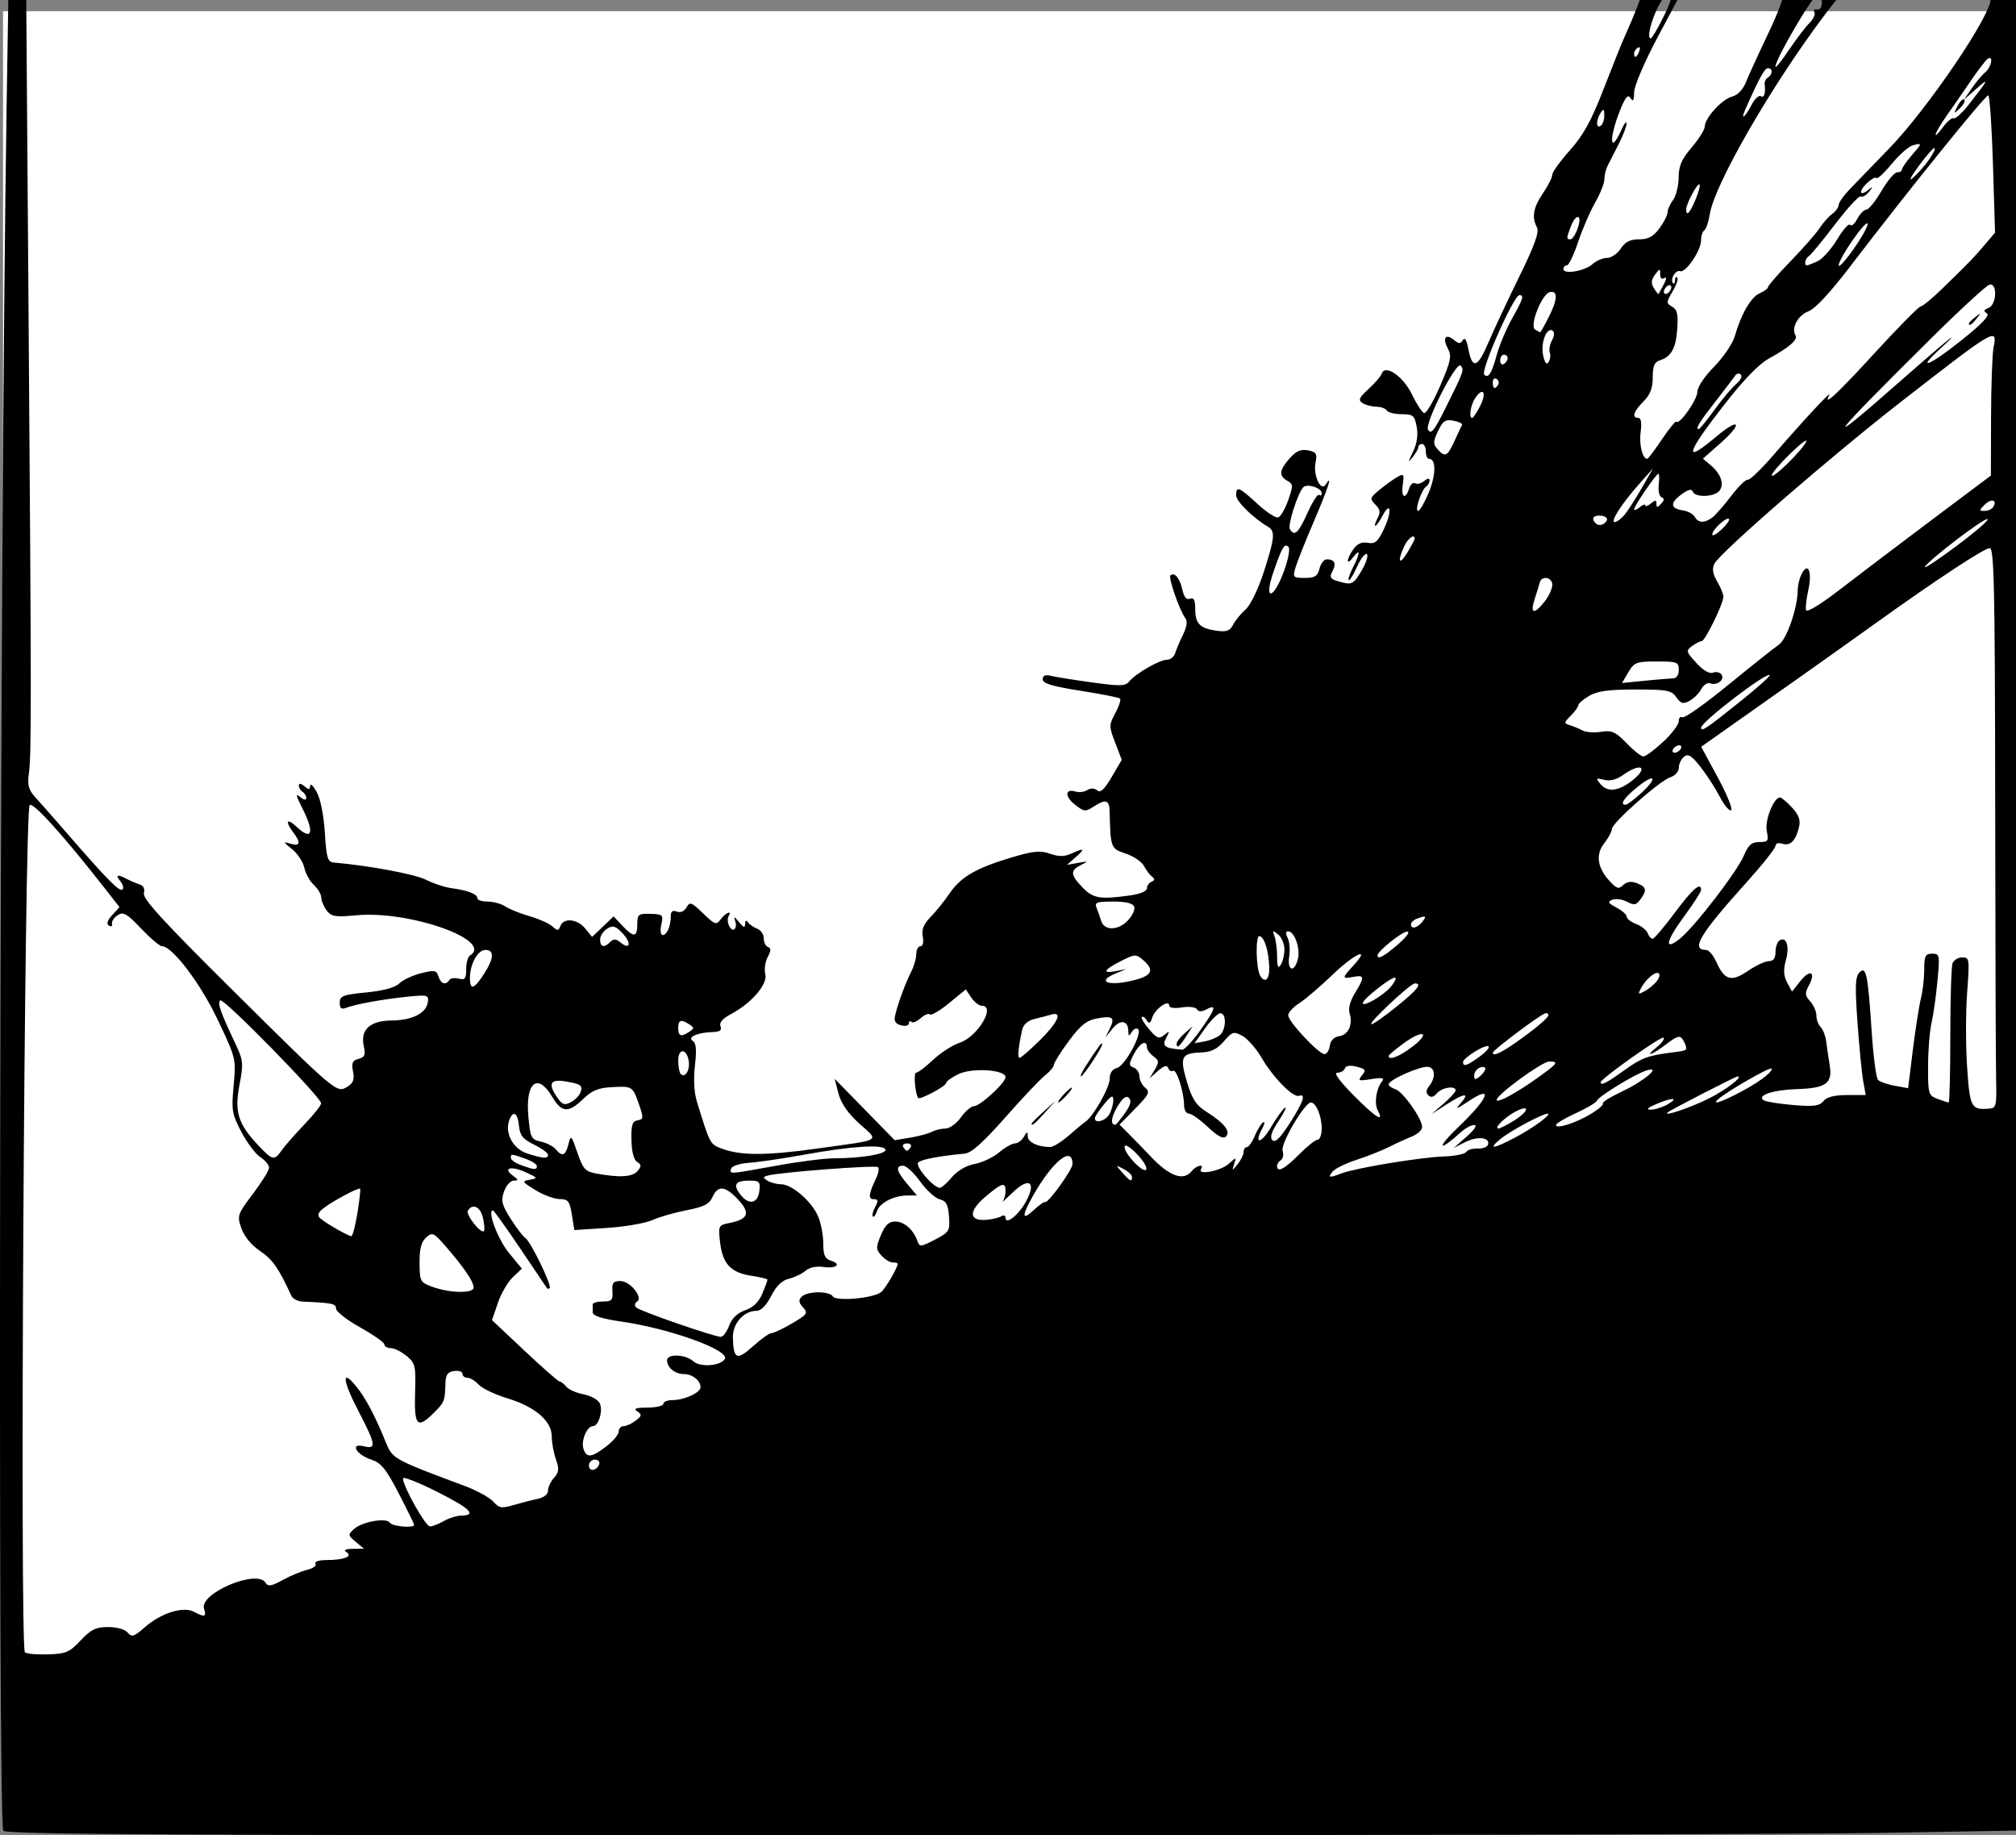
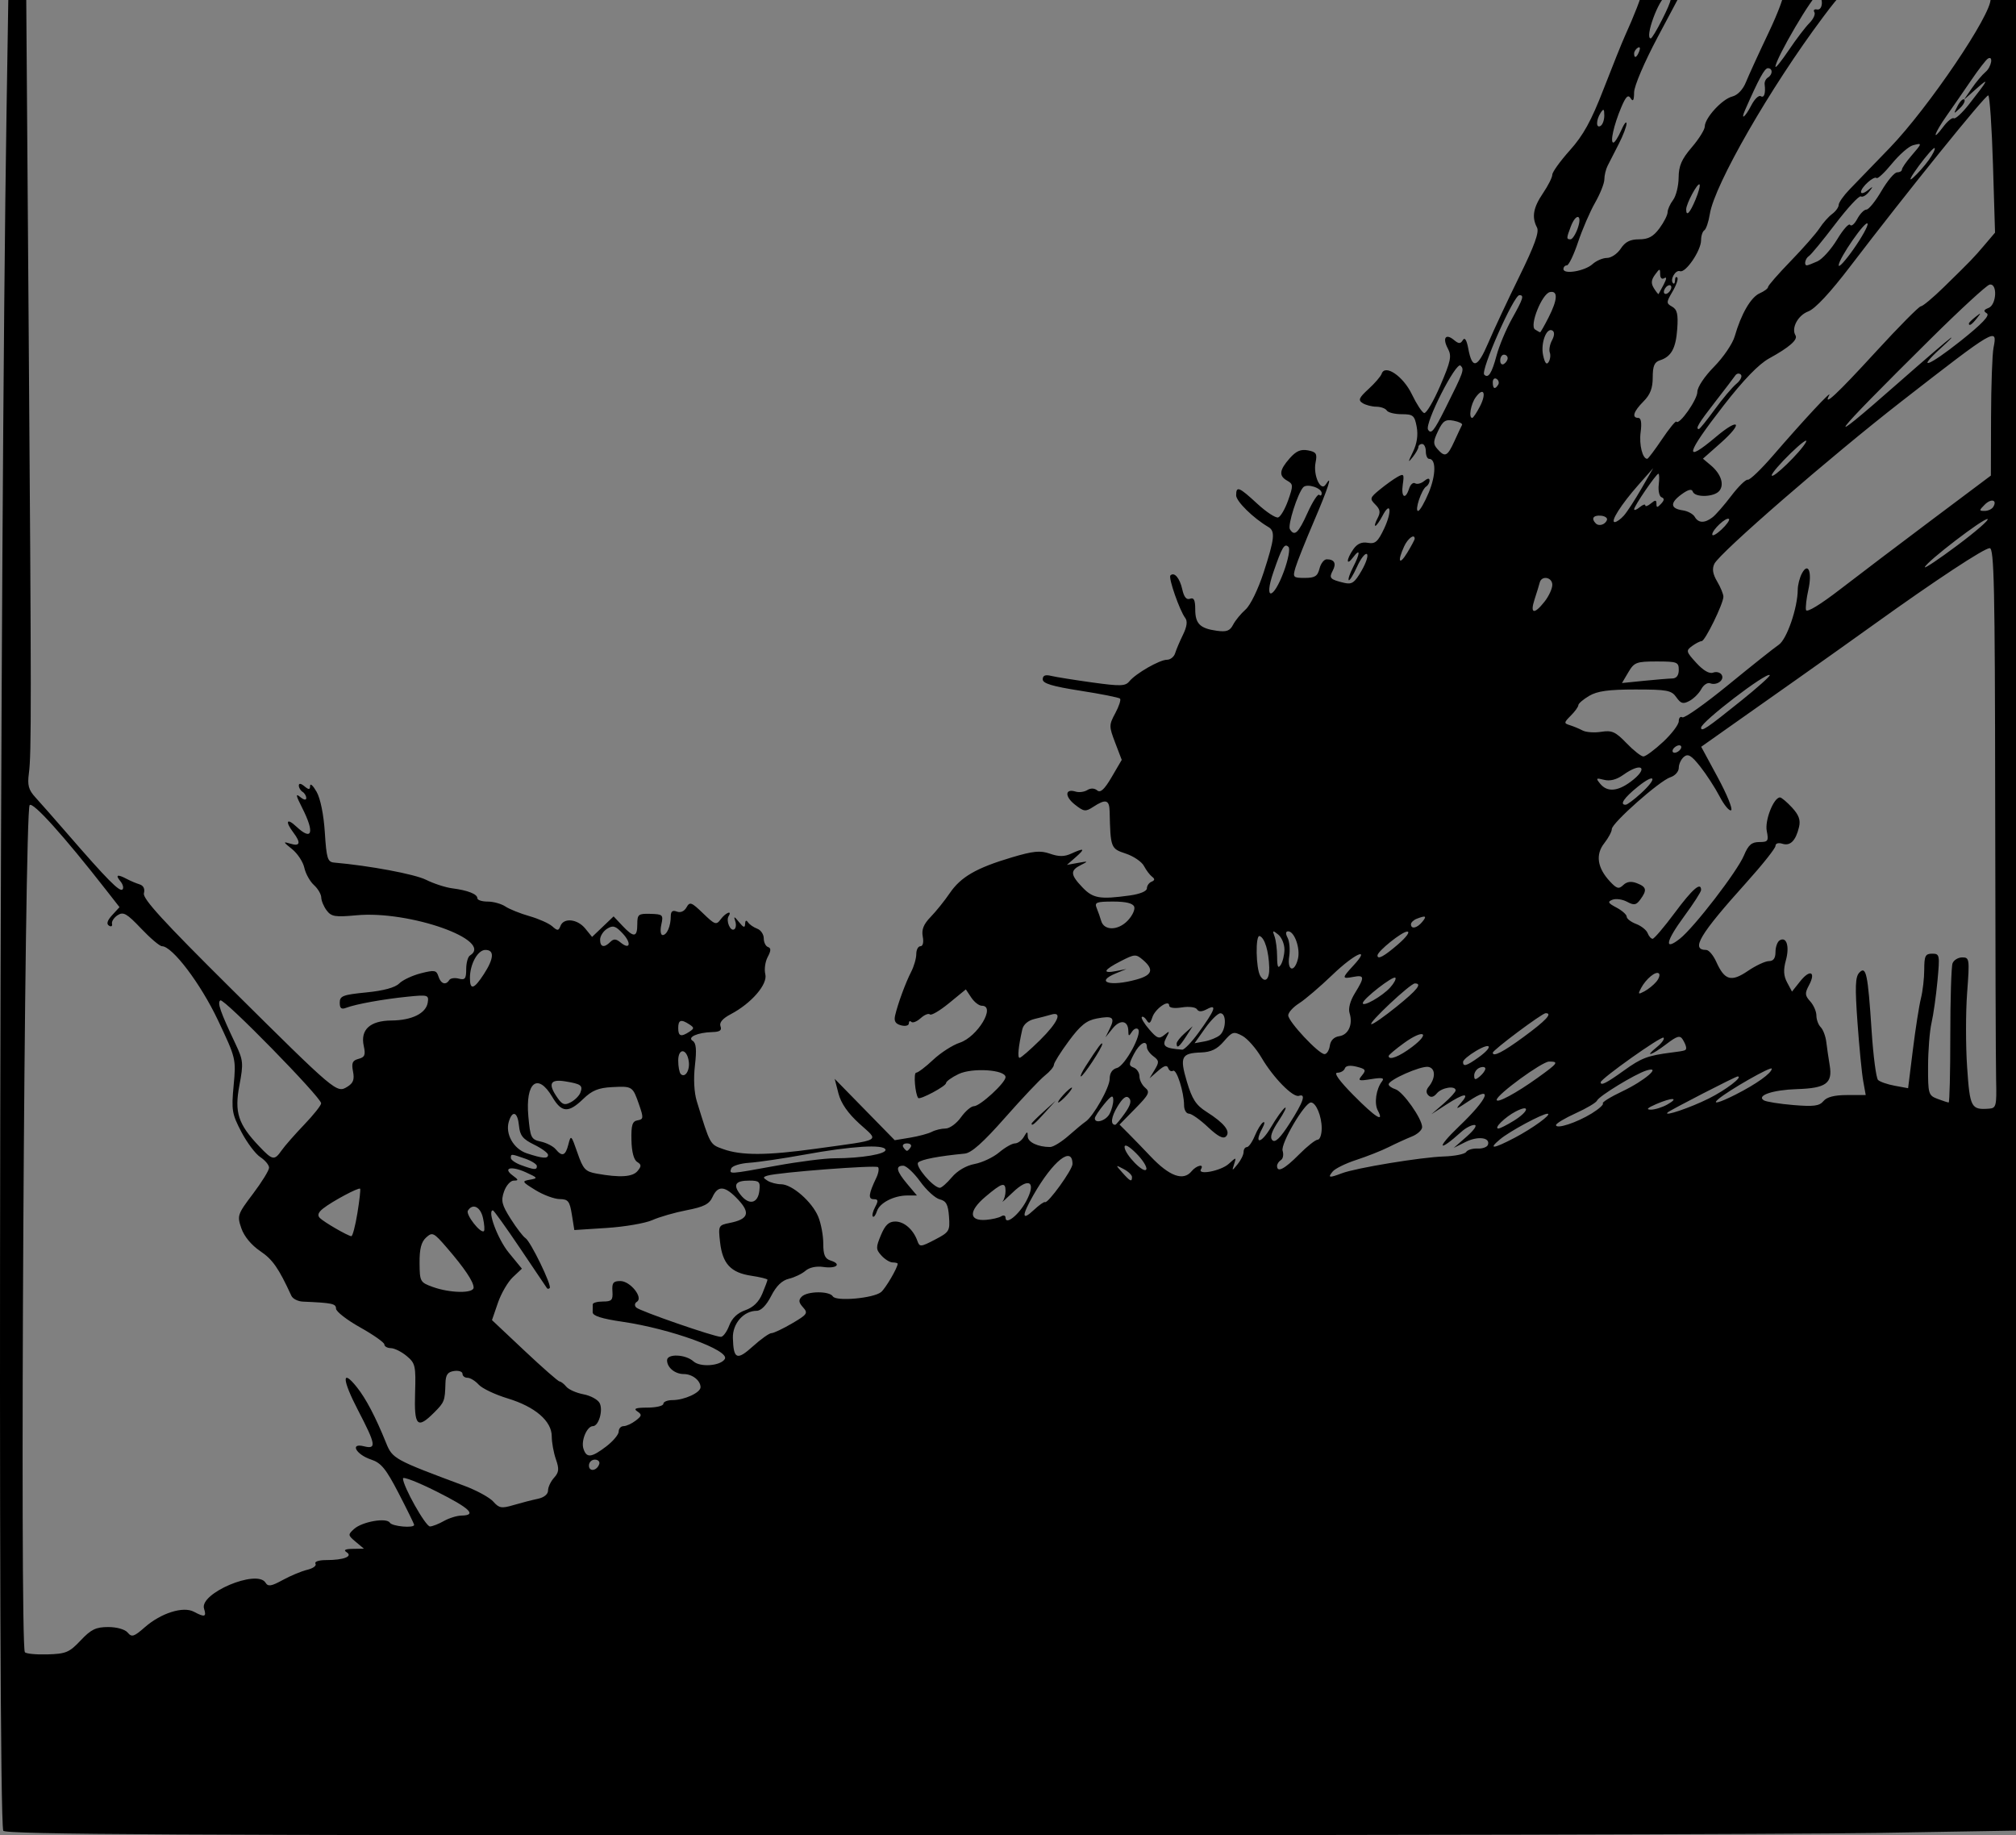
<svg xmlns="http://www.w3.org/2000/svg" xmlns:ns1="http://www.inkscape.org/namespaces/inkscape" xmlns:ns2="http://sodipodi.sourceforge.net/DTD/sodipodi-0.dtd" width="152.966mm" height="139.228mm" viewBox="0 0 542.004 493.327" id="svg2" version="1.1" ns1:version="0.91 r13725" ns2:docname="Tod und Krieger.svg">
  <rect x="0" y="0" width="542.004" height="493.327" fill="#808080" stroke="none" />
  <defs id="defs4" />
  <ns2:namedview id="base" pagecolor="#ffffff" bordercolor="#666666" borderopacity="1.0" ns1:pageopacity="0.0" ns1:pageshadow="2" ns1:zoom="0.66445312" ns1:cx="300.89339" ns1:cy="304.01094" ns1:document-units="px" ns1:current-layer="layer1" showgrid="false" fit-margin-top="0" fit-margin-left="0" fit-margin-right="0" fit-margin-bottom="0" ns1:window-width="714" ns1:window-height="616" ns1:window-x="681" ns1:window-y="42" ns1:window-maximized="0" />
  <g ns1:label="Layer 1" ns1:groupmode="layer" id="layer1" transform="translate(-74.107,-293.789)">
-     <rect style="opacity:1;fill:#ffffff;fill-opacity:1;fill-rule:nonzero;stroke:none;stroke-width:0.2;stroke-linecap:round;stroke-miterlimit:4;stroke-dasharray:none;stroke-dashoffset:0;stroke-opacity:1" id="rect3360" width="540.952" height="486.349" x="74.921" y="296.807" />
    <path style="fill:#000000" d="m 74.985,785.868 c -1.56,-4.893 -0.903,-349.65 0.881,-462.25 0.209,-13.2 0.425,-26.792 0.48,-30.205 0.1,-6.193 0.106,-6.206 3.35,-6.761 5.804,-0.993 536.331,-2.088 537.476,-1.109 0.124,0.106 0.398,112.707 0.608,250.224 l 0.382,250.03 -39.608,0.659 c -21.784,0.362 -143.91,0.659 -271.389,0.66 -184.547,10e-4 -231.863,-0.253 -232.18,-1.249 z m 20.806,-51.155 c 2.797,-2.966 4.093,-3.595 7.4,-3.595 2.341,0 4.527,0.623 5.252,1.498 1.081,1.302 1.683,1.112 4.606,-1.455 4.33,-3.802 10.318,-5.69 13.183,-4.157 2.918,1.562 3.439,1.402 2.729,-0.837 -1.306,-4.115 14.242,-10.678 16.529,-6.977 0.688,1.113 1.538,0.98 4.649,-0.726 2.094,-1.148 5.063,-2.384 6.598,-2.746 1.535,-0.362 2.521,-1.095 2.191,-1.629 -0.344,-0.556 0.884,-0.971 2.877,-0.971 4.72,0 7.267,-0.988 5.475,-2.124 -0.903,-0.573 -0.365,-0.861 1.666,-0.894 l 3,-0.049 -2.212,-1.846 c -2.103,-1.755 -2.125,-1.925 -0.45,-3.44 2.183,-1.976 8.746,-3.13 9.633,-1.695 0.622,1.007 6.529,1.535 6.529,0.584 0,-0.255 -1.867,-4.067 -4.149,-8.472 -3.425,-6.611 -4.718,-8.195 -7.412,-9.084 -4.062,-1.341 -5.81,-4.541 -1.951,-3.572 3.459,0.868 3.249,-0.418 -1.579,-9.698 -4.275,-8.217 -4.441,-11.347 -0.329,-6.209 2.465,3.08 5.026,7.957 7.881,15.007 1.723,4.256 2.174,4.503 21.038,11.526 3.3,1.229 6.802,3.141 7.781,4.25 1.57,1.777 2.224,1.886 5.5,0.916 2.045,-0.605 4.956,-1.356 6.469,-1.669 1.661,-0.343 2.75,-1.223 2.75,-2.221 0,-0.909 0.726,-2.455 1.614,-3.435 1.326,-1.466 1.415,-2.352 0.5,-4.978 -0.613,-1.757 -1.114,-4.522 -1.114,-6.144 0,-4.128 -4.475,-7.973 -11.89,-10.219 -3.343,-1.012 -6.83,-2.671 -7.749,-3.687 -0.919,-1.016 -2.276,-1.847 -3.016,-1.847 -0.74,0 -1.345,-0.481 -1.345,-1.07 0,-0.588 -1.012,-0.926 -2.25,-0.75 -1.739,0.247 -2.269,1.001 -2.332,3.32 -0.13,4.727 -0.265,5.075 -3.054,7.864 -4.516,4.516 -5.382,3.627 -5.108,-5.244 0.227,-7.33 0.069,-8.026 -2.256,-9.967 -1.375,-1.147 -3.288,-2.101 -4.25,-2.119 -0.963,-0.018 -1.75,-0.461 -1.75,-0.984 0,-0.523 -2.925,-2.587 -6.5,-4.586 -3.575,-1.999 -6.5,-4.271 -6.5,-5.049 0,-1.334 -0.998,-1.545 -8.916,-1.887 -1.329,-0.057 -2.718,-0.762 -3.088,-1.565 -3.433,-7.462 -5.022,-9.742 -8.367,-12.004 -2.395,-1.62 -4.333,-3.962 -5.083,-6.144 -1.166,-3.393 -1.048,-3.744 3.121,-9.258 2.383,-3.152 4.333,-6.315 4.333,-7.028 0,-0.713 -1.062,-1.993 -2.359,-2.843 -1.297,-0.85 -3.593,-3.906 -5.101,-6.79 -2.518,-4.816 -2.687,-5.834 -2.066,-12.458 0.67,-7.145 0.629,-7.312 -4.231,-17.575 -4.647,-9.813 -12.255,-19.861 -15.037,-19.861 -0.602,0 -3.124,-2.138 -5.604,-4.75 -3.848,-4.054 -4.772,-4.58 -6.305,-3.593 -0.988,0.636 -1.673,1.682 -1.522,2.324 0.151,0.642 -0.22,0.861 -0.825,0.488 -0.734,-0.454 -0.445,-1.393 0.87,-2.824 l 1.97,-2.144 -3.645,-4.664 C 91.241,518.429 82.946,509.227 82.076,510.197 c -1.413,1.576 -2.677,225.418 -1.286,227.67 0.258,0.417 2.975,0.687 6.039,0.6 5.005,-0.142 5.915,-0.523 8.961,-3.753 z m 97.655,-32.095 c 1.375,-0.786 3.513,-1.445 4.75,-1.465 4.231,-0.067 2.249,-1.97 -6.75,-6.482 -4.95,-2.482 -9,-4.059 -9,-3.505 0,2.123 6.089,12.949 7.264,12.915 0.68,-0.019 2.361,-0.679 3.736,-1.465 z m 41.771,-15.312 c 0.218,-0.653 -0.317,-1.188 -1.188,-1.188 -0.871,0 -1.583,0.713 -1.583,1.583 0,1.766 2.153,1.458 2.771,-0.396 z m 1.885,-4.738 c 1.839,-1.403 3.344,-3.203 3.344,-4 0,-0.797 0.589,-1.449 1.309,-1.449 0.72,0 2.182,-0.666 3.25,-1.481 1.68,-1.282 1.739,-1.616 0.441,-2.485 -1.121,-0.75 -0.427,-1.008 2.75,-1.019 2.337,-0.008 4.25,-0.465 4.25,-1.015 0,-0.55 1.104,-1 2.453,-1 3.181,0 7.547,-2.002 7.547,-3.461 0,-1.802 -2.209,-3.539 -4.5,-3.539 -2.369,0 -4.5,-1.753 -4.5,-3.7 0,-1.837 4.977,-1.63 7.104,0.294 1.811,1.639 7.27,1.227 8.421,-0.636 1.431,-2.316 -14.495,-8.114 -27.52,-10.018 -5.59,-0.817 -8.005,-1.588 -8.005,-2.555 0,-0.762 0.01,-1.722 0.023,-2.135 0.012,-0.412 1.25,-0.75 2.75,-0.75 2.354,0 2.702,-0.376 2.539,-2.75 -0.155,-2.265 0.222,-2.75 2.135,-2.75 2.655,0 6.231,4.463 4.455,5.561 -0.624,0.386 -0.704,1.037 -0.191,1.55 0.953,0.953 20.969,7.889 22.766,7.889 0.596,0 1.598,-1.361 2.226,-3.025 0.753,-1.994 2.228,-3.404 4.327,-4.135 2.135,-0.744 3.644,-2.209 4.577,-4.443 0.766,-1.833 1.392,-3.521 1.392,-3.751 0,-0.23 -1.973,-0.714 -4.385,-1.076 -5.484,-0.822 -7.709,-3.225 -8.363,-9.028 -0.499,-4.425 -0.433,-4.555 2.596,-5.161 5.011,-1.002 5.617,-2.671 2.27,-6.255 -3.505,-3.752 -5.421,-3.949 -6.897,-0.709 -0.869,1.908 -2.324,2.652 -6.911,3.536 -3.195,0.616 -7.36,1.813 -9.256,2.661 -1.896,0.848 -7.392,1.797 -12.215,2.11 l -8.768,0.568 -0.663,-4.146 c -0.58,-3.627 -0.991,-4.15 -3.285,-4.177 -1.442,-0.017 -4.367,-1.103 -6.499,-2.414 -3.641,-2.237 -3.732,-2.408 -1.5,-2.795 2.223,-0.386 2.151,-0.515 -1.113,-1.997 -3.926,-1.782 -6.294,-1.175 -3.47,0.89 1.543,1.128 1.584,1.347 0.249,1.347 -0.876,0 -2.052,1.317 -2.614,2.927 -0.873,2.503 -0.612,3.571 1.804,7.381 1.554,2.45 3.332,4.768 3.953,5.151 1.362,0.842 7.162,12.78 6.52,13.422 -0.249,0.249 -0.581,0.265 -0.738,0.036 -0.157,-0.229 -3.392,-5.029 -7.19,-10.667 -3.797,-5.638 -7.103,-10.25 -7.345,-10.25 -1.595,0 1.309,7.76 4.246,11.344 l 3.549,4.331 -2.436,2.289 c -1.34,1.259 -3.15,4.37 -4.022,6.912 l -1.586,4.623 8.767,8.25 c 4.822,4.537 9.057,8.25 9.412,8.25 0.355,0 1.167,0.628 1.804,1.395 0.637,0.767 2.712,1.687 4.61,2.043 1.899,0.356 3.855,1.416 4.346,2.355 1.001,1.91 -0.247,6.207 -1.802,6.207 -1.59,0 -3.237,3.891 -2.555,6.038 0.825,2.6 2.127,2.475 6.144,-0.589 z m 44.419,-30.449 c 0.588,0 3.082,-1.18 5.542,-2.621 4.096,-2.401 4.344,-2.764 2.942,-4.314 -1.181,-1.305 -1.26,-1.963 -0.345,-2.879 1.506,-1.506 7.444,-1.549 8.364,-0.061 0.872,1.41 10.959,0.503 12.971,-1.166 1.201,-0.997 4.452,-6.556 4.452,-7.614 0,-0.191 -0.605,-0.346 -1.345,-0.346 -0.74,0 -2.096,-0.83 -3.014,-1.844 -1.522,-1.681 -1.534,-2.167 -0.142,-5.5 1.139,-2.726 2.121,-3.656 3.859,-3.656 2.4,0 4.867,2.174 5.958,5.25 0.579,1.633 0.893,1.608 4.703,-0.378 3.872,-2.018 4.067,-2.338 3.781,-6.21 -0.239,-3.236 -0.755,-4.194 -2.489,-4.622 -1.203,-0.297 -3.568,-2.452 -5.256,-4.79 -1.688,-2.337 -3.741,-4.25 -4.563,-4.25 -2.163,0 -1.845,1.429 1.095,4.923 l 2.589,3.077 -2.542,0 c -3.638,0 -7.497,1.987 -8.208,4.227 -0.336,1.058 -0.831,1.703 -1.1,1.434 -0.269,-0.269 0.013,-1.428 0.626,-2.575 0.901,-1.684 0.827,-2.086 -0.388,-2.086 -1.558,0 -1.389,-1.405 0.692,-5.748 0.593,-1.237 0.8,-2.526 0.46,-2.866 -0.608,-0.608 -26.82,1.4 -29.691,2.274 -1.296,0.395 -1.296,0.559 0,1.379 0.81,0.512 2.45,0.938 3.645,0.946 2.941,0.021 8.291,4.685 9.963,8.687 0.75,1.796 1.364,5.049 1.364,7.229 0,3.096 0.441,4.105 2.015,4.604 3.019,0.958 1.525,2.228 -2.01,1.709 -1.874,-0.275 -3.755,0.13 -4.794,1.032 -0.941,0.817 -2.943,1.778 -4.448,2.135 -1.86,0.442 -3.39,1.928 -4.77,4.634 -1.275,2.499 -2.729,3.984 -3.901,3.984 -3.495,0 -6.503,3.436 -6.393,7.305 0.163,5.741 1.085,6.124 5.39,2.236 2.155,-1.947 4.4,-3.54 4.988,-3.54 z m -80.081,-12.25 c -0.008,-1.583 -2.463,-5.233 -7.231,-10.754 -3.506,-4.06 -3.85,-4.227 -5.54,-2.697 -1.308,1.184 -1.791,3.055 -1.762,6.825 0.038,5.017 0.16,5.238 3.54,6.459 4.674,1.689 11.002,1.785 10.993,0.167 z m -31.246,-20 c 0.563,-3.438 0.893,-6.394 0.735,-6.57 -0.378,-0.42 -7.442,3.351 -9.928,5.301 -1.343,1.053 -1.625,1.848 -0.91,2.562 1.132,1.132 7.484,4.807 8.469,4.899 0.337,0.032 1.072,-2.755 1.635,-6.193 z m 33.769,1.322 c -0.667,-3.038 -2.777,-4.076 -4.061,-1.997 -0.652,1.056 3.482,6.323 4.312,5.494 0.234,-0.234 0.121,-1.807 -0.25,-3.496 z m 139.32,-0.47 c 0.64,-0.396 1.164,-0.227 1.164,0.375 0,2.081 3.564,-0.752 5.523,-4.389 2.846,-5.284 0.785,-6.638 -3.617,-2.377 -1.874,1.813 -3.069,2.868 -2.656,2.344 0.412,-0.525 0.75,-1.764 0.75,-2.754 0,-2.518 -0.929,-2.253 -5.421,1.547 -4.554,3.853 -4.474,6.569 0.183,6.203 1.6,-0.126 3.433,-0.553 4.074,-0.949 z m 11.782,-3.823 c 0.767,0.467 7.382,-8.698 7.382,-10.228 0,-5.041 -5.228,-0.896 -10.499,8.326 -3.211,5.618 -3.182,7.112 0.079,4.048 1.419,-1.333 2.786,-2.299 3.037,-2.146 z m -76.801,-3.037 c 0.283,-2.451 -0.002,-2.741 -2.691,-2.741 -3.821,0 -4.5,1.118 -2.338,3.848 2.252,2.843 4.633,2.319 5.029,-1.106 z m 51.743,-3.629 c 1.494,-1.776 3.859,-3.156 6.141,-3.584 2.041,-0.383 5.003,-1.783 6.582,-3.112 1.579,-1.329 3.49,-2.416 4.245,-2.416 0.755,0 1.832,-0.787 2.393,-1.75 0.898,-1.541 1.023,-1.555 1.05,-0.117 0.029,1.552 2.771,2.842 6.03,2.837 0.825,-0.001 3.061,-1.378 4.969,-3.059 1.908,-1.681 3.937,-3.362 4.51,-3.734 2.091,-1.36 6.521,-9.2 6.521,-11.539 0,-1.549 0.699,-2.588 1.963,-2.918 2.151,-0.563 6.866,-9.224 5.671,-10.419 -0.409,-0.409 -1.162,-0.081 -1.673,0.728 -0.787,1.245 -0.933,1.211 -0.946,-0.22 -0.026,-2.866 -2.186,-3.226 -4.22,-0.703 l -1.93,2.394 1.148,-2.336 c 1.493,-3.037 0.845,-3.548 -3.47,-2.739 -2.783,0.522 -4.411,1.833 -7.547,6.077 -2.199,2.976 -3.998,5.848 -3.998,6.382 0,0.534 -1.076,1.816 -2.39,2.85 -1.315,1.034 -6.137,6.129 -10.715,11.323 -5.897,6.689 -9.064,9.513 -10.86,9.685 -6.981,0.667 -11.631,1.554 -12.511,2.386 -0.948,0.897 3.971,6.687 5.791,6.814 0.448,0.031 1.908,-1.242 3.244,-2.83 z m 21.441,-14.425 c 0,-0.172 1.462,-1.635 3.25,-3.25 l 3.25,-2.937 -2.937,3.25 c -2.738,3.029 -3.563,3.71 -3.563,2.937 z m 8.5,-7.687 c 0.995,-1.1 2.035,-2 2.31,-2 0.275,0 -0.314,0.9 -1.31,2 -0.995,1.1 -2.035,2 -2.31,2 -0.275,0 0.314,-0.9 1.31,-2 z m 6.038,-7.75 c 3.352,-5.213 4.462,-6.693 4.462,-5.951 0,0.961 -5.113,8.701 -5.748,8.701 -0.265,0 0.314,-1.238 1.286,-2.75 z m 12.462,29.785 c 0,-0.531 -1.012,-1.496 -2.25,-2.146 -2.238,-1.174 -2.24,-1.169 -0.345,0.965 2.116,2.384 2.595,2.601 2.595,1.181 z m -132.937,-1.611 c 1.084,-1.306 1.064,-1.727 -0.114,-2.455 -0.896,-0.554 -1.461,-2.728 -1.526,-5.875 -0.084,-4.034 0.235,-5.054 1.654,-5.295 1.593,-0.271 1.633,-0.656 0.432,-4.123 -1.75,-5.051 -1.801,-5.085 -7.278,-4.807 -3.688,0.188 -5.402,0.89 -7.778,3.186 -3.971,3.837 -5.8,3.716 -8.32,-0.555 -3.914,-6.633 -7.253,-3.923 -6.425,5.214 0.524,5.777 0.746,6.227 3.357,6.8 1.538,0.338 3.333,1.26 3.988,2.05 1.752,2.111 2.646,1.768 3.423,-1.314 0.662,-2.625 0.772,-2.522 2.421,2.25 1.533,4.437 2.114,5.07 5.165,5.618 6.263,1.127 9.668,0.912 11.001,-0.695 z m 148.937,0.076 c 1.341,-1.616 3.491,-2.103 2.548,-0.577 -1.056,1.709 5.339,0.489 7.449,-1.42 2.051,-1.857 2.078,-1.856 1.464,0.053 -0.618,1.924 -0.608,1.924 0.957,0.003 0.87,-1.068 1.582,-2.53 1.582,-3.25 0,-0.72 0.395,-1.309 0.879,-1.309 0.483,0 1.442,-1.36 2.13,-3.021 0.688,-1.662 1.688,-3.291 2.221,-3.621 0.533,-0.33 0.445,0.38 -0.195,1.577 -2.371,4.43 -0.326,4.238 2.283,-0.215 1.488,-2.539 3.191,-4.917 3.784,-5.283 0.593,-0.367 -0.159,1.203 -1.671,3.489 -1.942,2.934 -2.437,4.467 -1.687,5.218 0.75,0.75 2.12,-0.59 4.66,-4.56 3.693,-5.773 4.45,-8.035 2.469,-7.375 -1.595,0.532 -6.91,-4.888 -10.049,-10.246 -1.462,-2.495 -3.79,-5.143 -5.174,-5.883 -2.318,-1.241 -2.709,-1.123 -4.965,1.5 -1.798,2.09 -3.421,2.88 -6.107,2.974 -5.328,0.185 -5.81,1.18 -3.818,7.873 1.393,4.679 2.442,6.291 5.255,8.074 4.794,3.038 6.583,5.301 5.247,6.638 -0.738,0.738 -2.195,-0.023 -4.866,-2.542 -2.097,-1.978 -4.394,-3.596 -5.104,-3.596 -0.71,0 -1.294,-1.012 -1.297,-2.25 -0.009,-3.57 -2.018,-9.854 -2.963,-9.269 -0.473,0.293 -1.058,-0.034 -1.3,-0.724 -0.315,-0.9 -1.087,-0.69 -2.727,0.744 l -2.288,2 1.392,-2.311 c 1.226,-2.036 1.184,-2.465 -0.358,-3.61 -0.963,-0.715 -1.75,-1.812 -1.75,-2.439 0,-2.172 -1.956,-1.125 -3.509,1.878 -1.4,2.707 -1.403,3.079 -0.026,3.607 0.844,0.324 1.535,1.386 1.535,2.36 0,0.974 0.697,2.349 1.549,3.056 1.359,1.128 1.032,1.812 -2.679,5.592 l -4.227,4.307 2.429,2.432 c 1.336,1.338 4.004,4.095 5.929,6.127 5.055,5.336 8.771,6.688 11,4.002 z m 40.425,0.529 c 3.784,-1.439 21.278,-4.322 27.411,-4.518 2.935,-0.094 5.635,-0.637 6,-1.207 0.365,-0.57 1.744,-0.984 3.063,-0.92 1.319,0.064 2.576,-0.39 2.792,-1.01 0.691,-1.98 -2.711,-2.412 -6.004,-0.764 l -3.187,1.595 3.5,-3.062 c 2.01,-1.758 2.889,-3.079 2.064,-3.102 -0.79,-0.022 -2.365,0.8 -3.5,1.827 -6.324,5.721 -6.875,4.521 -0.654,-1.427 7.971,-7.621 9.388,-11.338 2.586,-6.785 -3.381,2.264 -3.703,2.342 -2.092,0.51 2.553,-2.903 0.938,-2.734 -3.923,0.41 l -3.982,2.576 3.259,-2.826 c 1.792,-1.554 3.255,-3.164 3.25,-3.576 -0.016,-1.364 -3.74,-0.779 -5.044,0.792 -0.853,1.028 -1.613,1.209 -2.28,0.542 -0.667,-0.667 -0.646,-1.431 0.063,-2.292 1.934,-2.352 1.875,-5.046 -0.117,-5.358 -2.017,-0.316 -10.631,3.49 -10.631,4.697 0,0.403 0.824,0.995 1.831,1.315 2.035,0.646 7.169,7.925 7.169,10.165 0,0.787 -1.238,1.927 -2.75,2.532 -1.512,0.605 -4.325,1.89 -6.25,2.855 -1.925,0.965 -5.828,2.509 -8.673,3.433 -2.845,0.923 -5.713,2.329 -6.372,3.124 -1.412,1.701 -0.977,1.784 2.47,0.474 z m -152.005,-2.044 c 6.006,-1.092 13.03,-1.985 15.61,-1.985 7.269,0 14.082,-1.165 13.69,-2.342 -0.491,-1.474 -9.166,-0.934 -21.719,1.351 -5.775,1.051 -12.49,2.042 -14.922,2.201 -2.432,0.159 -4.607,0.852 -4.833,1.54 -0.519,1.578 -0.82,1.597 12.175,-0.765 z m 96.701,-3.326 c -1.91,-1.91 -3.12,-2.567 -3.12,-1.694 0,1.961 5.366,7.437 5.854,5.974 0.213,-0.638 -1.018,-2.563 -2.734,-4.279 z m -161.12,3.439 c 0,-0.496 -1.417,-1.396 -3.149,-2 -3.81,-1.328 -3.851,-1.33 -3.851,-0.181 0,0.504 1.238,1.369 2.75,1.921 3.582,1.308 4.25,1.349 4.25,0.26 z m 204.883,-3.098 c 2.178,-2.2 4.446,-4 5.039,-4 0.593,0 1.078,-1.38 1.078,-3.066 0,-3.265 -1.531,-6.934 -2.894,-6.934 -1.692,0 -8.208,11.103 -7.615,12.974 0.324,1.022 0.121,2.147 -0.451,2.501 -0.572,0.354 -1.041,1.067 -1.041,1.584 0,1.895 2.016,0.847 5.883,-3.059 z m -273.49,-1.151 c 0.829,-1.183 3.554,-4.288 6.057,-6.899 2.502,-2.611 4.55,-5.188 4.55,-5.727 0,-1.596 -26.116,-28.269 -27.09,-27.668 -0.902,0.558 -0.047,3.021 4.063,11.699 2.091,4.416 2.166,5.209 1.05,11.126 -1.372,7.272 -0.353,10.428 5.286,16.369 3.643,3.839 4.107,3.923 6.085,1.099 z m 71.607,1.234 c 0,-0.505 -1.688,-1.742 -3.75,-2.75 -3.031,-1.481 -3.81,-2.455 -4.063,-5.082 -0.355,-3.68 -1.726,-4.275 -2.71,-1.176 -1.057,3.329 1.232,7.413 4.814,8.59 4.299,1.413 5.71,1.516 5.71,0.418 z m 72,-1.653 c 18.231,-2.527 17.07,-1.858 11.701,-6.738 -3.101,-2.819 -4.943,-5.478 -5.625,-8.119 l -1.013,-3.927 8.072,8.247 8.072,8.247 4.146,-0.686 c 2.28,-0.378 4.904,-1.084 5.831,-1.57 0.926,-0.486 2.583,-0.884 3.682,-0.884 1.099,0 2.959,-1.35 4.134,-3 1.175,-1.65 2.749,-3 3.497,-3 1.643,0 8.503,-6.298 8.503,-7.807 0,-2.007 -8.922,-2.601 -12.614,-0.84 -1.862,0.888 -3.386,1.988 -3.386,2.445 0,0.816 -7.025,4.567 -7.48,3.994 -0.823,-1.036 -1.303,-6.793 -0.566,-6.793 0.497,0 2.551,-1.553 4.564,-3.452 2.013,-1.898 5.23,-3.97 7.149,-4.603 4.819,-1.59 9.822,-9.945 5.956,-9.945 -0.758,0 -2.035,-0.99 -2.838,-2.199 l -1.46,-2.199 -4.504,3.691 c -2.477,2.03 -4.797,3.397 -5.155,3.039 -0.358,-0.358 -1.478,0.097 -2.489,1.011 -1.011,0.914 -2.138,1.362 -2.506,0.994 -0.368,-0.368 -0.669,-0.186 -0.669,0.404 0,0.596 -0.929,0.83 -2.09,0.527 -1.518,-0.397 -1.956,-1.124 -1.601,-2.656 0.734,-3.17 2.797,-8.776 4.33,-11.764 0.749,-1.46 1.361,-3.597 1.361,-4.75 0,-1.153 0.502,-2.096 1.117,-2.096 0.662,0 0.915,-1.054 0.622,-2.59 -0.359,-1.879 0.227,-3.333 2.133,-5.296 1.446,-1.489 3.746,-4.349 5.111,-6.357 2.984,-4.387 7.145,-6.792 16.643,-9.619 5.85,-1.741 7.7,-1.921 10.328,-1.004 2.362,0.823 3.849,0.821 5.671,-0.009 3.586,-1.634 3.902,-1.393 1.236,0.945 l -2.361,2.07 3,-0.543 c 2.764,-0.5 2.823,-0.454 0.75,0.583 -2.919,1.461 -2.837,2.599 0.437,6.016 2.83,2.954 4.661,3.267 12.673,2.169 2.773,-0.38 4.64,-1.151 4.64,-1.917 0,-0.704 0.562,-1.509 1.25,-1.788 0.89,-0.361 0.933,-0.745 0.15,-1.333 -0.605,-0.454 -1.59,-1.758 -2.189,-2.896 -0.599,-1.138 -2.803,-2.636 -4.9,-3.328 -4.027,-1.329 -4.103,-1.529 -4.329,-11.353 -0.072,-3.125 -1.056,-3.403 -4.364,-1.235 -2.118,1.387 -2.535,1.339 -4.974,-0.58 -2.789,-2.194 -2.67,-4.387 0.19,-3.498 0.916,0.285 2.326,0.104 3.132,-0.402 0.911,-0.571 1.924,-0.541 2.673,0.082 0.878,0.729 1.942,-0.253 3.903,-3.599 l 2.696,-4.601 -1.762,-4.615 c -1.689,-4.422 -1.687,-4.755 0.041,-7.964 0.992,-1.842 1.56,-3.593 1.262,-3.891 -0.298,-0.298 -5.095,-1.252 -10.661,-2.12 -7.564,-1.18 -10.119,-1.953 -10.119,-3.06 0,-1.033 0.681,-1.316 2.25,-0.932 1.238,0.302 6.199,1.096 11.026,1.764 7.597,1.051 8.941,1.012 10,-0.288 1.735,-2.129 8.147,-5.809 10.123,-5.809 0.915,0 1.903,-0.787 2.196,-1.75 0.293,-0.963 1.243,-3.201 2.112,-4.974 1.061,-2.166 1.261,-3.643 0.608,-4.5 -1.505,-1.976 -4.593,-10.832 -3.988,-11.437 1.037,-1.037 2.524,0.708 3.19,3.743 0.454,2.067 1.127,2.884 2.077,2.52 1.034,-0.397 1.405,0.344 1.405,2.807 0,3.906 1.262,5.167 5.803,5.8 2.613,0.364 3.528,0.025 4.378,-1.624 0.591,-1.147 2.098,-2.985 3.348,-4.085 1.296,-1.14 3.39,-5.441 4.872,-10.003 2.959,-9.112 3.157,-11.07 1.234,-12.197 -4.021,-2.356 -8.635,-6.887 -8.635,-8.48 0,-2.607 0.739,-2.315 5.688,2.247 2.426,2.237 4.952,3.891 5.612,3.677 0.66,-0.214 1.873,-2.302 2.694,-4.64 1.378,-3.918 1.358,-4.327 -0.25,-5.227 -2.321,-1.299 -2.157,-2.837 0.643,-6.016 1.732,-1.966 2.987,-2.512 4.922,-2.142 2.232,0.427 2.519,0.886 2.043,3.267 -0.691,3.457 1.414,7.992 2.739,5.9 1.972,-3.113 0.672,0.922 -3.219,9.993 -2.27,5.292 -4.488,10.859 -4.93,12.371 -0.762,2.609 -0.633,2.75 2.518,2.75 2.709,0 3.437,-0.461 3.949,-2.5 0.345,-1.375 1.219,-2.5 1.942,-2.5 2.076,0 2.658,1.111 1.61,3.071 -1.058,1.976 -0.7,2.358 3.04,3.248 2.126,0.506 2.84,0.008 4.747,-3.305 1.234,-2.145 1.859,-4.138 1.387,-4.43 -0.472,-0.291 -1.666,1.262 -2.653,3.453 -0.988,2.191 -1.984,3.795 -2.213,3.566 -0.229,-0.23 0.291,-1.787 1.156,-3.461 1.966,-3.802 1.989,-5.275 0.042,-2.701 -1.939,2.564 -1.902,0.624 0.041,-2.151 1.035,-1.478 2.257,-2.019 3.889,-1.723 1.988,0.36 2.711,-0.269 4.387,-3.818 2.193,-4.644 1.778,-7.674 -0.465,-3.392 -0.762,1.454 -1.611,2.643 -1.888,2.643 -0.277,0 -0.016,-0.911 0.58,-2.024 0.848,-1.585 0.721,-2.386 -0.589,-3.695 -1.562,-1.562 -1.484,-1.826 1.202,-4.026 1.581,-1.295 3.719,-2.829 4.753,-3.409 1.692,-0.95 1.834,-0.747 1.423,2.049 -0.507,3.455 0.706,4.231 1.703,1.09 0.352,-1.108 1.077,-1.744 1.611,-1.414 0.534,0.33 1.627,0.057 2.428,-0.608 0.938,-0.778 1.456,-0.83 1.456,-0.145 0,0.585 -0.406,1.314 -0.902,1.621 -1.256,0.776 -3.178,6.561 -2.18,6.561 0.448,0 1.739,-2.225 2.869,-4.944 1.955,-4.705 2.001,-9.056 0.096,-9.056 -0.486,0 -0.883,-0.9 -0.883,-2 0,-1.1 -0.45,-2 -1,-2 -0.55,0 -1,0.364 -1,0.809 0,0.445 -0.697,1.682 -1.548,2.75 -1.297,1.626 -1.283,1.394 0.088,-1.43 1.079,-2.222 1.421,-4.523 1.003,-6.75 -0.572,-3.05 -0.964,-3.379 -4.029,-3.379 -1.868,0 -3.674,-0.45 -4.014,-1 -0.34,-0.55 -1.604,-1.007 -2.809,-1.015 -1.205,-0.008 -2.866,-0.444 -3.691,-0.969 -1.252,-0.796 -0.988,-1.422 1.603,-3.794 1.707,-1.563 3.291,-3.405 3.521,-4.094 0.891,-2.674 5.793,0.658 8.124,5.522 1.239,2.586 2.718,4.852 3.287,5.037 0.569,0.185 2.519,-3.116 4.334,-7.335 2.867,-6.668 3.135,-7.977 2.047,-10.01 -1.511,-2.823 -0.576,-4.135 1.637,-2.299 1.298,1.077 1.751,1.085 2.394,0.044 0.522,-0.844 1.023,-0.062 1.463,2.279 1.063,5.665 2.472,5.262 5.371,-1.533 1.486,-3.483 5.242,-11.508 8.348,-17.833 4.101,-8.352 5.403,-11.961 4.759,-13.184 -1.467,-2.786 -1.02,-5.341 1.613,-9.221 1.375,-2.026 2.5,-4.263 2.5,-4.97 0,-0.708 2.127,-3.66 4.727,-6.561 3.618,-4.037 5.74,-7.888 9.047,-16.419 2.376,-6.13 4.931,-12.495 5.678,-14.145 2.637,-5.825 4.549,-10.756 4.549,-11.733 0,-0.58 -1.381,-0.73 -3.337,-0.363 -2.723,0.511 -159.755,0.719 -358.664,0.476 -19.525,-0.024 -43.776,0.276 -53.892,0.666 l -18.392,0.709 0.634,86.123 c 0.763,103.544 0.771,116.941 0.079,122.123 -0.433,3.241 -0.098,4.476 1.768,6.509 1.266,1.38 5.226,5.88 8.799,10 10.461,12.063 13.846,15.483 14.59,14.739 0.385,-0.385 0.13,-1.385 -0.566,-2.223 -1.438,-1.733 -0.796,-1.953 1.744,-0.597 0.955,0.51 2.489,1.157 3.409,1.439 1.062,0.325 1.492,1.203 1.177,2.406 -0.377,1.44 5.213,7.555 23.328,25.517 28.402,28.162 28.491,28.238 31.339,26.498 1.619,-0.989 1.978,-1.945 1.551,-4.132 -0.446,-2.283 -0.152,-2.951 1.489,-3.38 1.681,-0.44 1.93,-1.058 1.4,-3.472 -0.959,-4.367 1.684,-6.794 7.448,-6.838 5.505,-0.043 9.315,-1.935 9.76,-4.849 0.308,-2.021 0.026,-2.102 -5.42,-1.554 -6.539,0.659 -13.921,1.993 -16.497,2.981 -1.313,0.504 -1.748,0.161 -1.748,-1.376 0,-1.805 0.842,-2.129 7.143,-2.75 4.619,-0.455 7.742,-1.302 8.837,-2.398 0.932,-0.932 3.553,-2.166 5.826,-2.742 3.688,-0.936 4.196,-0.846 4.73,0.837 0.639,2.012 1.987,2.467 2.906,0.98 0.308,-0.498 1.46,-0.671 2.559,-0.383 1.677,0.438 1.999,0.03 1.999,-2.535 0,-1.682 0.45,-3.336 1,-3.676 6.578,-4.065 -16.229,-12.15 -30.513,-10.817 -5.692,0.532 -6.74,0.363 -7.988,-1.286 -0.79,-1.044 -1.451,-2.615 -1.468,-3.493 -0.018,-0.877 -0.906,-2.386 -1.975,-3.354 -1.069,-0.967 -2.228,-3.057 -2.577,-4.643 -0.348,-1.586 -1.836,-3.845 -3.307,-5.02 -2.439,-1.949 -2.476,-2.076 -0.423,-1.445 2.601,0.799 2.871,-0.24 0.782,-3.002 -2.281,-3.016 -1.789,-4.032 0.783,-1.615 4.296,4.036 5.006,1.684 1.542,-5.107 -1.66,-3.254 -1.773,-3.894 -0.5,-2.838 0.973,0.807 1.644,0.93 1.644,0.301 0,-0.585 -0.45,-1.342 -1,-1.681 -0.55,-0.34 -1,-1.097 -1,-1.681 0,-0.671 0.554,-0.604 1.5,0.181 1.209,1.003 1.508,0.979 1.54,-0.128 0.022,-0.755 0.806,-0.022 1.743,1.628 1.025,1.806 1.905,6.153 2.21,10.921 0.449,7.007 0.738,7.941 2.507,8.096 9.522,0.832 21.668,3.107 24.713,4.63 2.042,1.021 5.192,2.048 7,2.283 4.245,0.551 6.787,1.554 6.787,2.677 0,0.491 1.25,0.893 2.777,0.893 1.528,0 3.665,0.592 4.75,1.315 1.085,0.723 3.998,1.893 6.473,2.599 2.475,0.706 5.232,1.933 6.126,2.728 1.422,1.263 1.701,1.251 2.219,-0.099 0.871,-2.269 4.562,-1.878 6.666,0.707 l 1.832,2.25 2.894,-2.761 2.894,-2.761 2.359,2.511 c 3.063,3.26 4.01,3.168 4.01,-0.39 0,-2.673 0.278,-2.893 3.536,-2.801 3.337,0.095 3.501,0.258 2.921,2.901 -0.345,1.569 -0.188,2.801 0.357,2.801 1.148,0 2.186,-2.398 2.186,-5.05 0,-1.33 0.479,-1.703 1.624,-1.264 0.995,0.382 2.003,-0.054 2.603,-1.127 0.884,-1.58 1.318,-1.424 4.446,1.596 3.208,3.097 3.563,3.216 4.757,1.596 1.311,-1.778 3.156,-2.507 2.126,-0.84 -0.78,1.263 0.463,4.197 1.505,3.552 0.468,-0.289 0.586,-1.299 0.261,-2.244 -0.464,-1.348 -0.245,-1.287 1.012,0.282 1.218,1.519 1.614,1.639 1.65,0.5 0.03,-0.951 0.316,-1.107 0.782,-0.427 0.404,0.59 1.522,1.363 2.485,1.719 0.963,0.355 1.75,1.522 1.75,2.594 0,1.071 0.515,2.12 1.143,2.329 0.844,0.281 0.822,0.982 -0.085,2.676 -0.676,1.262 -0.965,3.346 -0.642,4.63 0.68,2.708 -3.735,7.819 -9.278,10.741 -2.213,1.166 -3.15,2.265 -2.772,3.25 0.416,1.084 -0.167,1.507 -2.148,1.558 -4.008,0.104 -6.898,1.392 -5.317,2.369 0.922,0.57 1.085,2.373 0.594,6.602 -0.416,3.588 -0.224,7.282 0.503,9.638 3.644,11.816 3.5,11.553 7.053,12.836 4.897,1.768 11.737,1.745 24.949,-0.086 z m 25.5,-0.429 c 0.34,-0.55 -0.11,-1 -1,-1 -0.89,0 -1.34,0.45 -1,1 0.34,0.55 0.79,1 1,1 0.21,0 0.66,-0.45 1,-1 z m 162.283,-2.464 c 4.934,-2.578 10.279,-6.475 8.934,-6.513 -1.354,-0.038 -10.124,4.675 -12.726,6.839 -3.347,2.784 -1.927,2.662 3.793,-0.326 z m -0.151,-4.617 c 4.073,-2.517 4.518,-4.564 0.545,-2.51 -2.879,1.489 -6.033,4.592 -4.668,4.592 0.415,0 2.27,-0.937 4.122,-2.082 z m 20.956,-1.973 c 1.934,-1.196 3.283,-2.408 2.996,-2.695 -0.286,-0.286 2.052,-1.739 5.197,-3.228 6.079,-2.877 10.828,-6.987 6.48,-5.606 -3.07,0.974 -12.718,6.861 -13.247,8.083 -0.238,0.55 -2.814,2.077 -5.724,3.394 -2.91,1.317 -5.291,2.748 -5.291,3.18 0,1.171 5.575,-0.648 9.588,-3.128 z m -125.533,-0.023 c 1.539,-2.161 1.877,-3.392 1.135,-4.134 -0.742,-0.742 -1.656,-0.07 -3.071,2.256 -1.722,2.831 -1.991,4.954 -0.627,4.954 0.205,0 1.359,-1.385 2.564,-3.077 z m -4.09,0.143 c 0.569,-1.064 1.019,-2.751 0.999,-3.75 -0.029,-1.447 -0.535,-1.207 -2.495,1.184 -1.352,1.65 -2.461,3.337 -2.464,3.75 -0.01,1.559 2.968,0.669 3.96,-1.184 z m 72.122,-0.904 c -1.028,-1.921 -0.465,-5.807 1.139,-7.862 0.709,-0.908 0.005,-1.05 -2.894,-0.584 -3.452,0.556 -3.699,0.456 -2.493,-1.008 1.168,-1.419 0.985,-1.714 -1.447,-2.324 -1.785,-0.448 -2.924,-0.283 -3.172,0.459 -0.212,0.637 -1.122,1.158 -2.021,1.158 -1.036,0 0.541,2.2 4.302,6 5.967,6.03 8.414,7.576 6.587,4.162 z m 88.973,-3.224 c 4.6,-2.296 9.364,-5.938 7.767,-5.938 -0.561,0 -18.192,9.066 -18.825,9.679 -1.268,1.23 6.071,-1.253 11.058,-3.742 z m -11.06,1.562 c 3.282,-1.876 1.157,-1.902 -3.135,-0.039 -2.323,1.009 -2.746,1.462 -1.365,1.465 1.1,0.002 3.125,-0.639 4.5,-1.425 z m 88.317,-6.5 c -0.101,-4.125 -0.214,-37.987 -0.253,-75.25 -0.059,-57.313 -0.285,-67.75 -1.468,-67.75 -1.478,0 -14.533,8.599 -30.98,20.406 -5.436,3.902 -14.673,10.469 -20.528,14.594 -5.855,4.125 -14.113,9.95 -18.352,12.945 l -7.708,5.445 4.465,8.259 c 2.456,4.542 4.069,8.504 3.585,8.803 -0.484,0.299 -1.877,-1.367 -3.094,-3.703 -1.218,-2.336 -3.562,-5.949 -5.209,-8.029 -2.387,-3.014 -3.277,-3.547 -4.386,-2.628 -0.765,0.635 -1.391,1.969 -1.391,2.964 0,0.999 -1.008,2.13 -2.25,2.524 -2.861,0.908 -15.75,12.309 -15.75,13.931 0,0.671 -0.914,2.382 -2.032,3.803 -2.395,3.045 -1.878,6.602 1.49,10.235 1.862,2.009 2.412,2.163 3.619,1.01 0.978,-0.934 2.128,-1.088 3.673,-0.491 2.594,1.001 2.771,1.838 0.921,4.368 -1.119,1.53 -1.685,1.628 -3.578,0.614 -1.237,-0.662 -3.001,-0.909 -3.921,-0.549 -1.39,0.544 -1.208,0.9 1.078,2.109 1.512,0.8 2.75,1.902 2.75,2.448 0,0.546 1.137,1.425 2.526,1.953 1.389,0.528 2.787,1.642 3.107,2.475 0.32,0.833 0.921,1.515 1.337,1.515 0.416,0 3.098,-3.15 5.961,-7 4.773,-6.419 7.07,-8.404 7.07,-6.11 0,0.489 -2.051,3.675 -4.557,7.08 -4.962,6.741 -5.48,9.42 -1.163,6.024 3.84,-3.021 15.449,-18.102 17.248,-22.406 1.178,-2.819 2.059,-3.588 4.111,-3.588 2.363,0 2.555,-0.283 2.017,-2.972 -0.57,-2.848 1.857,-9.006 3.554,-9.021 0.39,-0.003 1.838,1.211 3.218,2.699 1.853,1.999 2.35,3.369 1.903,5.25 -0.877,3.688 -2.352,5.173 -4.471,4.5 -1.083,-0.344 -1.859,-0.105 -1.859,0.571 0,0.639 -3.507,5.056 -7.793,9.817 -12.627,14.026 -15.09,18.156 -10.829,18.156 0.693,0 1.904,1.429 2.691,3.175 2.257,5.009 4.015,5.519 8.503,2.47 2.14,-1.454 4.687,-2.644 5.659,-2.644 1.208,0 1.768,-0.774 1.768,-2.441 0,-1.343 0.5,-2.75 1.112,-3.128 1.852,-1.144 2.718,1.602 1.685,5.343 -0.713,2.582 -0.624,4.181 0.334,5.97 l 1.308,2.444 2.236,-2.805 c 2.62,-3.286 4.263,-2.504 2.329,1.109 -1.148,2.145 -1.102,2.743 0.332,4.327 0.915,1.011 1.664,2.726 1.664,3.81 0,1.084 0.521,2.492 1.158,3.13 0.637,0.637 1.311,2.415 1.497,3.95 0.186,1.535 0.604,4.392 0.928,6.347 0.796,4.8 -1.023,6.11 -8.814,6.349 -6.464,0.198 -10.981,1.728 -8.899,3.015 0.62,0.383 4.175,0.952 7.901,1.264 5.513,0.462 7.026,0.265 8.124,-1.058 0.917,-1.105 2.953,-1.626 6.358,-1.626 l 5.008,0 -0.677,-3.75 c -0.372,-2.062 -1.065,-9.15 -1.539,-15.75 -0.69,-9.614 -0.593,-12.28 0.488,-13.406 1.84,-1.917 2.305,0.284 3.315,15.683 0.443,6.753 1.221,12.68 1.728,13.172 0.507,0.492 2.533,1.19 4.5,1.552 l 3.578,0.657 1.283,-10.329 c 0.706,-5.681 1.681,-11.904 2.167,-13.829 0.486,-1.925 0.886,-5.412 0.889,-7.75 0.005,-3.66 0.299,-4.25 2.123,-4.25 2.027,0 2.088,0.314 1.429,7.348 -0.379,4.042 -1.096,9.104 -1.594,11.25 -0.498,2.146 -0.916,7.4 -0.929,11.676 -0.023,7.435 0.088,7.817 2.541,8.75 1.411,0.536 2.761,0.975 3,0.975 0.239,0 0.435,-8.063 0.435,-17.918 0,-9.855 0.273,-18.63 0.607,-19.5 0.334,-0.87 1.512,-1.582 2.619,-1.582 1.925,0 1.981,0.411 1.298,9.52 -0.393,5.236 -0.394,14.213 -0.003,19.949 0.748,10.971 1.06,11.555 5.979,11.182 1.827,-0.138 1.984,-0.802 1.817,-7.652 z m -380.637,3.391 c 0.755,-1.968 0.221,-2.371 -4.056,-3.065 -4.102,-0.666 -4.719,0.666 -2.065,4.455 1.277,1.824 1.92,2.033 3.556,1.157 1.099,-0.588 2.252,-1.734 2.564,-2.547 z m 257.439,-4.073 c 5.416,-3.891 5.715,-4.319 3.02,-4.319 -1.882,0 -14.011,8.843 -14.095,10.276 -0.063,1.082 5.27,-1.787 11.074,-5.957 z m 53.171,4.551 c 5.575,-2.821 9.71,-5.782 9.71,-6.953 0,-0.818 -11.783,5.909 -14.45,8.25 -1.669,1.465 0.402,0.898 4.74,-1.297 z m -30.012,-6.474 c 4.691,-3.37 6.342,-3.995 12.722,-4.816 3.903,-0.502 4.001,-0.535 3.985,-1.33 -0.008,-0.412 -0.422,-1.393 -0.92,-2.18 -0.747,-1.181 -1.516,-0.963 -4.418,1.25 -3.989,3.042 -6.117,3.692 -2.507,0.766 1.298,-1.053 2.095,-2.181 1.771,-2.507 -0.551,-0.553 -16.91,11.045 -16.91,11.989 0,1.007 1.551,0.224 6.278,-3.172 z m -37.278,-0.487 c 0,-0.465 -0.675,-0.587 -1.5,-0.271 -0.825,0.317 -1.5,1.258 -1.5,2.091 0,1.234 0.279,1.284 1.5,0.271 0.825,-0.685 1.5,-1.626 1.5,-2.091 z m -214.165,-1.965 c -0.513,-3.503 -2.835,-3.662 -2.835,-0.194 0,1.604 0.307,3.224 0.683,3.6 1.153,1.153 2.505,-0.988 2.151,-3.406 z m 212.261,-1.012 c 4.085,-2.909 3.627,-4.291 -0.596,-1.799 -1.925,1.136 -3.5,2.471 -3.5,2.966 0,1.363 0.906,1.105 4.096,-1.167 z m -117.88,-4.644 c 4.896,-4.822 6.227,-7.851 3.034,-6.902 -0.963,0.286 -2.991,0.816 -4.509,1.178 -1.69,0.403 -2.945,1.487 -3.24,2.797 -1.061,4.72 -1.336,7.639 -0.72,7.639 0.357,0 2.802,-2.121 5.434,-4.712 z m 100.088,1.777 c 5.104,-3.864 3.063,-4.838 -2.179,-1.04 -2.269,1.643 -4.125,3.21 -4.125,3.482 0,1.276 2.854,0.17 6.304,-2.442 z m -22.124,-0.315 c 0.203,-1.429 1.123,-2.364 2.522,-2.563 2.479,-0.353 3.752,-3.179 2.792,-6.202 -0.394,-1.241 0.156,-3.303 1.433,-5.368 2.672,-4.323 2.61,-4.953 -0.428,-4.372 -3.109,0.594 -3.109,0.324 0.007,-3.036 4.881,-5.264 0.392,-3.293 -5.593,2.456 -3.341,3.209 -7.388,6.667 -8.994,7.683 -1.606,1.017 -2.919,2.472 -2.919,3.233 0,1.667 8.198,10.419 9.759,10.419 0.606,0 1.246,-1.012 1.421,-2.25 z m 52.067,-2.339 c 6.096,-4.474 7.899,-6.411 5.968,-6.411 -0.955,0 -14.215,9.906 -14.215,10.62 0,1.232 2.739,-0.166 8.247,-4.209 z m -87.419,-1.094 c 4.491,-6.152 5.141,-7.906 2.384,-6.43 -1.448,0.775 -2.29,0.796 -2.74,0.069 -0.363,-0.587 -2.153,-0.811 -4.061,-0.508 -2.024,0.322 -3.412,0.123 -3.412,-0.488 0,-1.8 -3.808,0.86 -4.542,3.172 -0.519,1.636 -0.872,1.818 -1.513,0.78 -0.46,-0.744 -1.047,-1.141 -1.306,-0.882 -0.258,0.259 0.632,1.751 1.979,3.316 2.116,2.459 2.67,2.662 4.079,1.5 1.462,-1.206 1.511,-1.12 0.468,0.836 -1.164,2.184 -0.345,2.774 4.334,3.121 0.55,0.041 2.498,-1.977 4.328,-4.485 z m -5.828,2.838 c 0,-0.465 0.97,-1.702 2.155,-2.75 l 2.155,-1.905 -1.77,2.75 c -1.825,2.836 -2.54,3.372 -2.54,1.905 z m 11.587,-2.227 c 1.747,-1.45 1.871,-5.936 0.163,-5.907 -0.688,0.012 -2.528,1.828 -4.091,4.036 l -2.841,4.015 2.677,-0.486 c 1.473,-0.267 3.313,-1.013 4.091,-1.658 z m -142.587,-0.943 c 1.333,-0.875 1.333,-1.094 0,-1.969 -2.248,-1.476 -3,-1.229 -3,0.985 0,2.214 0.752,2.461 3,0.985 z m 190.115,-6.735 c 5.645,-4.562 6.977,-6.25 4.932,-6.25 -1.217,0 -12.842,10.915 -11.678,10.964 0.478,0.02 3.514,-2.101 6.746,-4.714 z m -1.702,-5.154 c 1.049,-1.16 1.674,-2.343 1.388,-2.629 -0.61,-0.61 -8.673,5.665 -8.749,6.808 -0.08,1.196 5.22,-1.813 7.361,-4.179 z m 71.562,-1.566 c 0.721,-0.868 1.032,-1.857 0.692,-2.197 -0.779,-0.779 -3.454,1.401 -4.797,3.91 -0.897,1.675 -0.789,1.783 0.887,0.887 1.049,-0.562 2.498,-1.732 3.218,-2.6 z M 204.196,555.619 c 2.73,-4.214 2.874,-6.502 0.411,-6.502 -2.058,0 -4.161,3.814 -4.161,7.547 0,3.363 1.092,3.058 3.75,-1.045 z m 175.5,1.446 c 4.209,-1.169 4.709,-2.682 1.728,-5.234 -1.924,-1.647 -2.216,-1.633 -6,0.298 -4.636,2.365 -5.127,3.431 -1.228,2.665 l 2.75,-0.541 -2.75,1.125 c -5.865,2.4 -1.685,3.682 5.5,1.687 z m 35.65,-3.197 c -0.136,-4.437 -1.227,-8.026 -2.578,-8.476 -1.176,-0.392 -1.022,8.785 0.18,10.731 1.264,2.044 2.494,0.887 2.397,-2.255 z m 4.084,-4.878 c 0.008,-1.445 -0.744,-3.245 -1.672,-4 -1.485,-1.208 -1.605,-1.153 -1,0.459 0.378,1.007 0.694,3.482 0.703,5.5 0.011,2.737 0.262,3.287 0.985,2.168 0.533,-0.825 0.976,-2.682 0.985,-4.128 z m 3.623,2.554 c 0.704,-2.804 -0.928,-7.426 -2.622,-7.426 -0.688,0 -0.738,0.61 -0.141,1.75 0.503,0.963 0.693,3.212 0.422,5 -0.594,3.907 1.387,4.479 2.341,0.676 z m 26.892,-3.904 c 2.282,-1.966 3.356,-3.451 2.5,-3.456 -1.402,-0.008 -8,5.287 -8,6.419 0,1.21 1.756,0.264 5.5,-2.963 z m -211.742,-0.68 c 0.877,-0.877 1.538,-0.842 2.724,0.142 2.579,2.141 3.039,0.198 0.574,-2.426 -1.911,-2.034 -2.594,-2.24 -4.171,-1.256 -1.037,0.648 -1.885,1.969 -1.885,2.937 0,2.028 1.093,2.267 2.758,0.602 z m 140.835,-9.46 c -0.356,-0.928 -2.219,-1.382 -5.669,-1.382 -4.501,0 -5.049,0.217 -4.418,1.75 0.396,0.963 0.94,2.512 1.209,3.444 0.768,2.664 4.503,2.644 7.096,-0.038 1.271,-1.315 2.073,-3.014 1.781,-3.774 z m 77.407,4.118 c 1.351,-1.628 1.028,-1.832 -1.418,-0.893 -0.87,0.334 -1.582,1.009 -1.582,1.5 0,1.383 1.62,1.055 3,-0.607 z m 58.75,-34.515 c 4.633,-4.214 4.032,-5.707 -0.75,-1.865 -3.726,2.994 -5.016,4.919 -3.25,4.85 0.412,-0.016 2.212,-1.36 4,-2.986 z m -2.71,-3.173 c 5.015,-3.707 3.127,-5.492 -1.97,-1.862 -1.807,1.287 -3.56,1.738 -5.154,1.327 -2.163,-0.558 -2.273,-0.448 -1.044,1.05 1.866,2.276 4.629,2.102 8.168,-0.515 z M 521.24,493.196 c 2.313,-2.157 4.206,-4.659 4.206,-5.559 0,-0.9 0.433,-1.369 0.963,-1.042 0.53,0.327 6.09,-3.599 12.357,-8.724 6.267,-5.126 12.374,-9.979 13.572,-10.786 2.154,-1.451 5.071,-9.912 5.096,-14.782 0.007,-1.274 0.51,-3.247 1.119,-4.385 1.705,-3.186 2.802,-0.342 1.722,4.465 -0.502,2.235 -0.782,4.649 -0.621,5.365 0.178,0.793 3.81,-1.411 9.292,-5.64 4.95,-3.818 16.068,-12.24 24.706,-18.716 l 15.706,-11.774 0.044,-15.625 c 0.024,-8.594 0.325,-17.031 0.669,-18.75 1.116,-5.582 0.63,-5.298 -24.668,14.375 -19.103,14.856 -48.932,40.736 -50.387,43.716 -0.657,1.345 -0.436,2.741 0.75,4.748 0.924,1.564 1.68,3.406 1.68,4.093 0,1.852 -4.933,11.942 -5.838,11.942 -0.429,0 -1.59,0.593 -2.581,1.317 -1.697,1.241 -1.632,1.503 1.137,4.535 1.873,2.051 3.508,2.999 4.509,2.614 0.864,-0.332 1.899,-0.072 2.3,0.577 0.862,1.395 -1.297,2.982 -3.11,2.286 -0.695,-0.267 -1.759,0.44 -2.364,1.57 -0.605,1.13 -2.032,2.554 -3.172,3.164 -1.715,0.918 -2.325,0.749 -3.534,-0.977 -1.308,-1.867 -2.463,-2.086 -11,-2.086 -7.217,0 -10.246,0.418 -12.443,1.716 -1.597,0.944 -2.904,2.069 -2.904,2.5 0,0.431 -0.91,1.695 -2.023,2.807 -1.887,1.887 -1.904,2.06 -0.25,2.573 0.975,0.303 2.519,0.946 3.432,1.429 0.913,0.483 3.163,0.64 5,0.348 2.865,-0.455 3.831,-0.021 6.787,3.048 1.895,1.968 3.94,3.579 4.544,3.579 0.604,0 2.991,-1.765 5.304,-3.922 z m 4.706,1.922 c 0.34,-0.55 0.168,-1 -0.382,-1 -0.55,0 -1.278,0.45 -1.618,1 -0.34,0.55 -0.168,1 0.382,1 0.55,0 1.278,-0.45 1.618,-1 z m 16.18,-12.905 c 4.499,-3.612 8.001,-6.748 7.781,-6.967 -0.872,-0.872 -18.462,12.594 -18.462,14.133 0,1.217 1.453,0.243 10.68,-7.166 z m -18.43,-6.059 c 1.141,-0.024 1.75,-0.824 1.75,-2.303 0,-2.1 -0.434,-2.267 -5.922,-2.267 -5.473,0 -6.052,0.22 -7.634,2.897 l -1.712,2.897 5.884,-0.595 c 3.236,-0.327 6.671,-0.611 7.634,-0.631 z m -34.323,-20.671 c 1.14,-1.449 2.073,-3.474 2.073,-4.5 0,-2.068 -2.878,-2.592 -3.38,-0.615 -0.174,0.688 -0.796,2.712 -1.382,4.5 -1.287,3.93 -0.127,4.195 2.689,0.615 z m -70.099,-8.096 c 1.172,-3.181 1.73,-6.111 1.254,-6.587 -1.089,-1.089 -1.729,-0.022 -4.076,6.799 -2.659,7.73 -0.031,7.533 2.822,-0.212 z m 189.197,-14.084 c -0.997,-0.343 -16.313,11.382 -16.865,12.911 -0.187,0.517 3.737,-2.105 8.72,-5.828 4.982,-3.723 8.648,-6.91 8.145,-7.083 z m -154.025,5.291 c 0,-1.459 -1.844,-0.113 -2.839,2.071 -1.878,4.122 -1.322,5.23 0.843,1.679 1.098,-1.801 1.996,-3.488 1.996,-3.75 z m 84.502,-5.307 c -0.664,-0.664 -4.502,2.883 -4.502,4.16 0,0.561 1.123,-0.036 2.496,-1.326 1.373,-1.29 2.276,-2.565 2.006,-2.835 z m -113.305,-1.661 c 1.367,-3.021 2.781,-5.196 3.144,-4.833 0.362,0.362 0.659,0.164 0.659,-0.44 0,-1.425 -3.969,-2.69 -4.969,-1.583 -1.519,1.68 -4.229,10.219 -3.578,11.272 1.248,2.02 2.259,1.079 4.745,-4.415 z m 80.502,1.893 c 0.179,-0.536 -0.581,-1.042 -1.688,-1.125 -2.015,-0.152 -2.614,0.788 -1.325,2.078 0.869,0.869 2.586,0.326 3.012,-0.953 z m 4.545,-1.151 c 0.855,-0.963 2.979,-4.225 4.72,-7.25 l 3.165,-5.5 -3.976,4.5 c -4.626,5.235 -7.659,10 -6.366,10 0.496,0 1.601,-0.787 2.456,-1.75 z m 23.833,0.468 c 0.868,-0.67 3.141,-3.273 5.051,-5.784 1.91,-2.511 3.901,-4.454 4.422,-4.317 0.522,0.137 3.549,-2.758 6.727,-6.434 8.365,-9.673 16.023,-17.901 15.175,-16.303 -1.763,3.322 2.022,-0.198 12.505,-11.63 6.178,-6.737 11.639,-12.25 12.134,-12.25 0.495,0 3.265,-2.311 6.154,-5.135 7.475,-7.307 7.945,-7.794 11.019,-11.411 l 2.766,-3.255 -0.558,-18.35 c -0.307,-10.092 -0.877,-18.434 -1.266,-18.537 -0.723,-0.192 -21.992,26.154 -37.108,45.965 -5.418,7.101 -9.426,11.397 -11.29,12.1 -2.782,1.05 -4.621,4.501 -3.428,6.432 0.712,1.152 -1.645,3.215 -7.078,6.196 -2.8,1.537 -6.875,5.75 -12.25,12.666 -10.236,13.171 -10.877,15.865 -1.991,8.373 6.255,-5.274 7.38,-3.772 1.244,1.66 l -4.807,4.256 2.105,1.77 c 2.758,2.319 3.71,5.185 2.29,6.897 -1.398,1.684 -6.58,1.819 -7.124,0.185 -0.272,-0.816 -1.226,-0.582 -3.049,0.75 -3.129,2.285 -3.002,3.804 0.357,4.284 1.332,0.19 2.782,0.978 3.221,1.75 0.972,1.707 2.67,1.75 4.778,0.122 z m -18.078,-3.218 c 0,0.41 0.675,0.185 1.5,-0.5 1.205,-1 1.5,-0.985 1.5,0.078 0,1.095 0.215,1.095 1.25,-0.003 0.883,-0.936 0.923,-1.446 0.136,-1.738 -0.613,-0.227 -0.959,-1.746 -0.77,-3.375 0.19,-1.629 0.15,-2.961 -0.088,-2.961 -0.591,0 -6.529,8.688 -6.529,9.553 0,0.381 0.675,0.132 1.5,-0.553 0.825,-0.685 1.5,-0.91 1.5,-0.5 z m 93.541,0.433 c 1.173,-1.897 -0.538,-2.366 -2.279,-0.624 -1.559,1.559 -1.562,1.69 -0.035,1.69 0.91,0 1.952,-0.48 2.314,-1.067 z m -50.344,-17.433 c 0.572,-1.1 -1.264,0.233 -4.079,2.962 -2.815,2.729 -5.118,5.408 -5.118,5.953 0,1.291 7.846,-6.314 9.197,-8.915 z m -38.715,-0.75 c 1.945,-2.888 3.691,-5.025 3.881,-4.75 0.73,1.058 5.637,-5.902 5.637,-7.995 0,-1.272 1.908,-4.142 4.508,-6.779 2.479,-2.515 4.97,-6.182 5.535,-8.15 1.725,-6.01 4.345,-10.527 6.708,-11.564 1.237,-0.543 2.249,-1.302 2.249,-1.686 0,-0.385 2.756,-3.54 6.124,-7.013 3.368,-3.472 6.848,-7.439 7.733,-8.814 0.885,-1.375 2.404,-3.088 3.376,-3.807 0.972,-0.719 1.767,-1.821 1.767,-2.449 0,-0.628 1.33,-2.515 2.955,-4.193 1.625,-1.678 6.463,-6.68 10.75,-11.116 10.405,-10.764 27.573,-36.145 27.121,-40.093 l -0.325,-2.842 -14.5,-0.306 c -7.975,-0.168 -16.829,-0.028 -19.676,0.313 -5.03,0.602 -5.328,0.822 -10.561,7.806 -14.106,18.828 -29.146,44.979 -30.409,52.873 -0.339,2.122 -1.008,4.1 -1.486,4.395 -0.478,0.295 -0.869,1.495 -0.869,2.666 0,2.774 -4.161,8.881 -5.667,8.317 -1.205,-0.451 -2.787,2.315 -1.856,3.246 0.288,0.288 0.524,-0.076 0.524,-0.81 0,-0.733 0.269,-1.064 0.597,-0.736 0.329,0.329 -0.234,2.009 -1.25,3.734 -1.738,2.951 -1.746,3.194 -0.126,4.103 1.351,0.759 1.646,2.034 1.373,5.932 -0.37,5.286 -1.601,7.517 -4.684,8.496 -1.458,0.463 -1.91,1.547 -1.91,4.584 0,2.91 -0.671,4.649 -2.5,6.478 -2.671,2.671 -3.21,4.409 -1.368,4.409 0.735,0 0.951,1.344 0.617,3.834 -0.448,3.34 0.499,7.166 1.774,7.166 0.233,0 2.015,-2.362 3.959,-5.25 z m -55.799,0.5 c 0.941,-2.062 1.866,-4.031 2.055,-4.375 0.19,-0.344 -0.833,-0.851 -2.273,-1.126 -2.192,-0.419 -2.871,0.031 -4.178,2.772 -1.333,2.796 -1.359,3.5 -0.175,4.838 2.051,2.316 2.685,2.024 4.57,-2.109 z m -2.465,-8.75 c 4.999,-10 5.178,-10.502 4.123,-11.558 -1.202,-1.202 -9.735,15.613 -8.74,17.223 0.818,1.323 1.609,0.352 4.617,-5.665 z m 72.437,0.25 c 2.105,-2.888 4.731,-5.999 5.835,-6.914 1.104,-0.915 1.646,-2.027 1.204,-2.471 -0.442,-0.444 -1.117,-0.34 -1.5,0.23 -0.383,0.571 -2.833,3.786 -5.446,7.145 -4.43,5.696 -5.364,7.259 -4.335,7.259 0.228,0 2.137,-2.362 4.242,-5.25 z m 49.343,-7.138 c 6.875,-6.047 13.195,-11.471 14.044,-12.053 0.849,-0.582 -0.275,0.592 -2.499,2.609 -6.931,6.288 -3.413,5.03 5.28,-1.888 5.735,-4.564 7.892,-6.836 7.008,-7.383 -0.971,-0.6 -0.864,-0.948 0.445,-1.45 2.2,-0.844 2.459,-6.758 0.275,-6.27 -0.796,0.178 -7.883,6.697 -15.75,14.487 -27.652,27.382 -30.052,30.639 -8.803,11.949 z m 19,-15.989 c 0,-0.208 0.787,-0.995 1.75,-1.75 1.586,-1.244 1.621,-1.208 0.378,0.378 -1.306,1.666 -2.128,2.195 -2.128,1.372 z m -131.452,22.285 c 1.833,-3.545 0.996,-5.371 -1.13,-2.464 -1.339,1.832 -1.972,5.557 -0.944,5.557 0.261,0 1.194,-1.392 2.074,-3.093 z m 4.909,-5.838 c 0.316,-0.512 0.118,-1.214 -0.441,-1.559 -0.559,-0.345 -1.016,0.073 -1.016,0.931 0,1.757 0.6,2.015 1.457,0.628 z m -0.453,-7.793 c 0.703,-2.627 2.565,-7.081 4.137,-9.897 3.054,-5.473 3.341,-6.378 2.016,-6.378 -1.52,0 -10.508,20.316 -9.454,21.37 1.097,1.097 2.028,-0.341 3.301,-5.094 z m 2.996,0.665 c 0,-0.518 -0.45,-0.941 -1,-0.941 -0.55,0 -1,0.702 -1,1.559 0,0.857 0.45,1.281 1,0.941 0.55,-0.34 1,-1.041 1,-1.559 z m 11.33,-1.522 c -0.266,-0.694 0.001,-2.17 0.595,-3.28 0.67,-1.252 0.718,-2.241 0.127,-2.606 -1.592,-0.984 -3.233,3.368 -2.511,6.659 0.46,2.094 0.93,2.662 1.474,1.782 0.439,-0.711 0.581,-1.861 0.314,-2.555 z m -0.351,-9.379 c 2.459,-4.82 2.603,-7.303 0.398,-6.863 -2.155,0.429 -5.59,9.038 -4.013,10.058 0.625,0.404 1.239,0.742 1.365,0.75 0.126,0.008 1.139,-1.767 2.25,-3.945 z m 30.985,-8.911 c 0.796,-1.528 0.844,-2.129 0.135,-1.691 -0.64,0.395 -1.1,-0.052 -1.1,-1.07 0,-1.599 -0.12,-1.586 -1.383,0.142 -1.038,1.419 -1.11,2.33 -0.288,3.646 0.602,0.965 1.164,1.662 1.248,1.549 0.084,-0.112 0.708,-1.271 1.388,-2.575 z m 2.036,0.753 c 0,-0.55 -0.45,-0.722 -1,-0.382 -0.55,0.34 -1,1.068 -1,1.618 0,0.55 0.45,0.722 1,0.382 0.55,-0.34 1,-1.068 1,-1.618 z m -21.182,-6.218 c 1.011,-0.915 2.764,-1.664 3.895,-1.664 1.131,0 2.793,-1.125 3.694,-2.5 1.198,-1.828 2.522,-2.5 4.927,-2.5 2.485,0 3.824,-0.724 5.477,-2.96 1.203,-1.628 2.188,-3.567 2.188,-4.309 0,-0.742 0.661,-2.223 1.468,-3.29 0.807,-1.068 1.482,-3.773 1.5,-6.011 0.025,-3.179 0.798,-4.965 3.532,-8.159 1.925,-2.249 3.5,-4.77 3.5,-5.603 0,-2.273 4.666,-7.367 7.37,-8.046 1.452,-0.365 2.887,-1.865 3.691,-3.859 0.723,-1.794 3.457,-7.763 6.075,-13.263 2.619,-5.5 4.411,-10.351 3.982,-10.78 -0.428,-0.429 -6.75,-0.654 -14.048,-0.5 l -13.269,0.28 -6.386,12 c -3.662,6.881 -6.399,13.28 -6.416,15 -0.022,2.17 -0.28,2.607 -0.93,1.579 -0.684,-1.08 -1.295,-0.481 -2.55,2.5 -1.978,4.701 -3.029,9.421 -2.097,9.421 0.37,0 1.309,-1.462 2.086,-3.25 0.777,-1.788 1.43,-2.636 1.452,-1.886 0.021,0.75 -0.917,3.225 -2.087,5.5 -1.169,2.275 -2.519,4.918 -3,5.873 -0.481,0.955 -0.874,2.597 -0.874,3.648 0,1.051 -1.12,3.87 -2.488,6.264 -1.368,2.394 -3.43,7.165 -4.582,10.602 -1.151,3.438 -2.507,6.25 -3.012,6.25 -0.505,0 -0.918,0.446 -0.918,0.992 0,1.523 5.748,0.547 7.818,-1.327 z m 73.951,-10.857 c -0.409,-1.227 -7.769,9.367 -7.769,11.182 0,0.738 1.821,-1.257 4.046,-4.434 2.226,-3.177 3.901,-6.214 3.723,-6.748 z m -13.468,10.101 c 1.318,-0.6 3.701,-3.258 5.297,-5.905 1.596,-2.647 3.158,-4.398 3.472,-3.889 0.314,0.508 1.178,-0.209 1.919,-1.595 0.741,-1.385 1.853,-2.519 2.469,-2.519 0.617,0 2.435,-2.25 4.041,-5 1.606,-2.75 3.501,-5 4.21,-5 0.709,0 1.29,-0.338 1.291,-0.75 6.7e-4,-0.412 1.126,-2.058 2.5,-3.656 3.016,-3.507 3.022,-3.544 0.462,-2.875 -1.12,0.293 -3.659,2.512 -5.641,4.932 -1.983,2.42 -3.842,4.162 -4.132,3.872 -0.675,-0.675 -4.19,2.474 -4.19,3.754 0,0.532 0.787,0.35 1.75,-0.405 1.584,-1.242 1.62,-1.207 0.387,0.367 -0.75,0.956 -1.735,1.509 -2.189,1.229 -0.454,-0.281 -3.553,3.073 -6.887,7.452 -3.334,4.379 -6.511,8.24 -7.061,8.58 -0.996,0.616 -1.409,2.5 -0.547,2.5 0.249,0 1.531,-0.491 2.848,-1.091 z m -64.451,-8.909 c 1.3,-3.73 -0.466,-4.139 -1.875,-0.435 -1.199,3.155 -1.205,3.435 -0.073,3.435 0.496,0 1.373,-1.35 1.948,-3 z m 31.65,-7.654 c 0.84,-2.009 1.329,-3.851 1.087,-4.093 -0.525,-0.525 -3.587,5.193 -3.587,6.697 0,2.039 0.991,1.007 2.5,-2.604 z m 62.717,-10.654 c 1.101,-1.544 1.814,-2.995 1.586,-3.223 -0.229,-0.229 -2.152,1.935 -4.273,4.808 -2.166,2.932 -2.861,4.346 -1.586,3.223 1.25,-1.1 3.173,-3.263 4.273,-4.808 z m 6.727,-11.227 c 0.423,0.262 2.259,-1.424 4.08,-3.745 5.293,-6.747 5.608,-7.405 2.017,-4.22 l -3.382,3 2.124,-3.089 c 1.168,-1.699 2.82,-3.666 3.671,-4.372 1.625,-1.349 2.201,-4.561 0.645,-3.6 -0.496,0.306 -2.513,2.921 -4.482,5.809 -1.969,2.889 -4.939,7.18 -6.598,9.537 -3.364,4.776 -4.126,7.284 -0.899,2.959 1.131,-1.515 2.402,-2.541 2.825,-2.28 z m 1.021,-3.301 c 0.659,-1.285 1.472,-2.061 1.807,-1.726 0.335,0.335 -0.204,1.386 -1.198,2.336 -1.728,1.65 -1.755,1.623 -0.609,-0.609 z m -94.98,2.527 c -0.013,-1.781 -0.197,-1.91 -0.985,-0.691 -1.273,1.97 -1.273,4.287 0,3.5 0.55,-0.34 0.993,-1.604 0.985,-2.809 z m 39.532,-2.724 c 0.863,-1.668 1.999,-2.766 2.526,-2.441 0.922,0.57 1.353,-0.744 1.049,-3.201 -0.08,-0.646 0.317,-1.46 0.882,-1.809 1.332,-0.823 1.326,-2.516 -0.009,-2.516 -0.887,0 -2.43,2.831 -6.131,11.25 -1.293,2.941 0.014,1.945 1.683,-1.283 z m 15.601,-22.085 c 1.075,-1.075 1.68,-2.4 1.344,-2.943 -0.336,-0.544 -0.015,-0.865 0.714,-0.714 1.624,0.337 1.786,-3.405 0.17,-3.943 -1.035,-0.345 -11.346,17.221 -11.346,19.328 0,0.475 1.612,-1.53 3.581,-4.455 1.97,-2.925 4.461,-6.198 5.536,-7.273 z m -45.736,7.566 c 0.341,-0.89 0.174,-1.291 -0.393,-0.941 -0.544,0.336 -0.989,1.034 -0.989,1.552 0,1.438 0.717,1.121 1.382,-0.611 z m 6.102,-8.415 c 2.853,-5.631 3.129,-7.205 1.128,-6.438 -2.027,0.778 -5.874,11.404 -4.128,11.404 0.266,0 1.616,-2.235 3,-4.967 z" id="path3451" ns1:connector-curvature="0" />
  </g>
</svg>